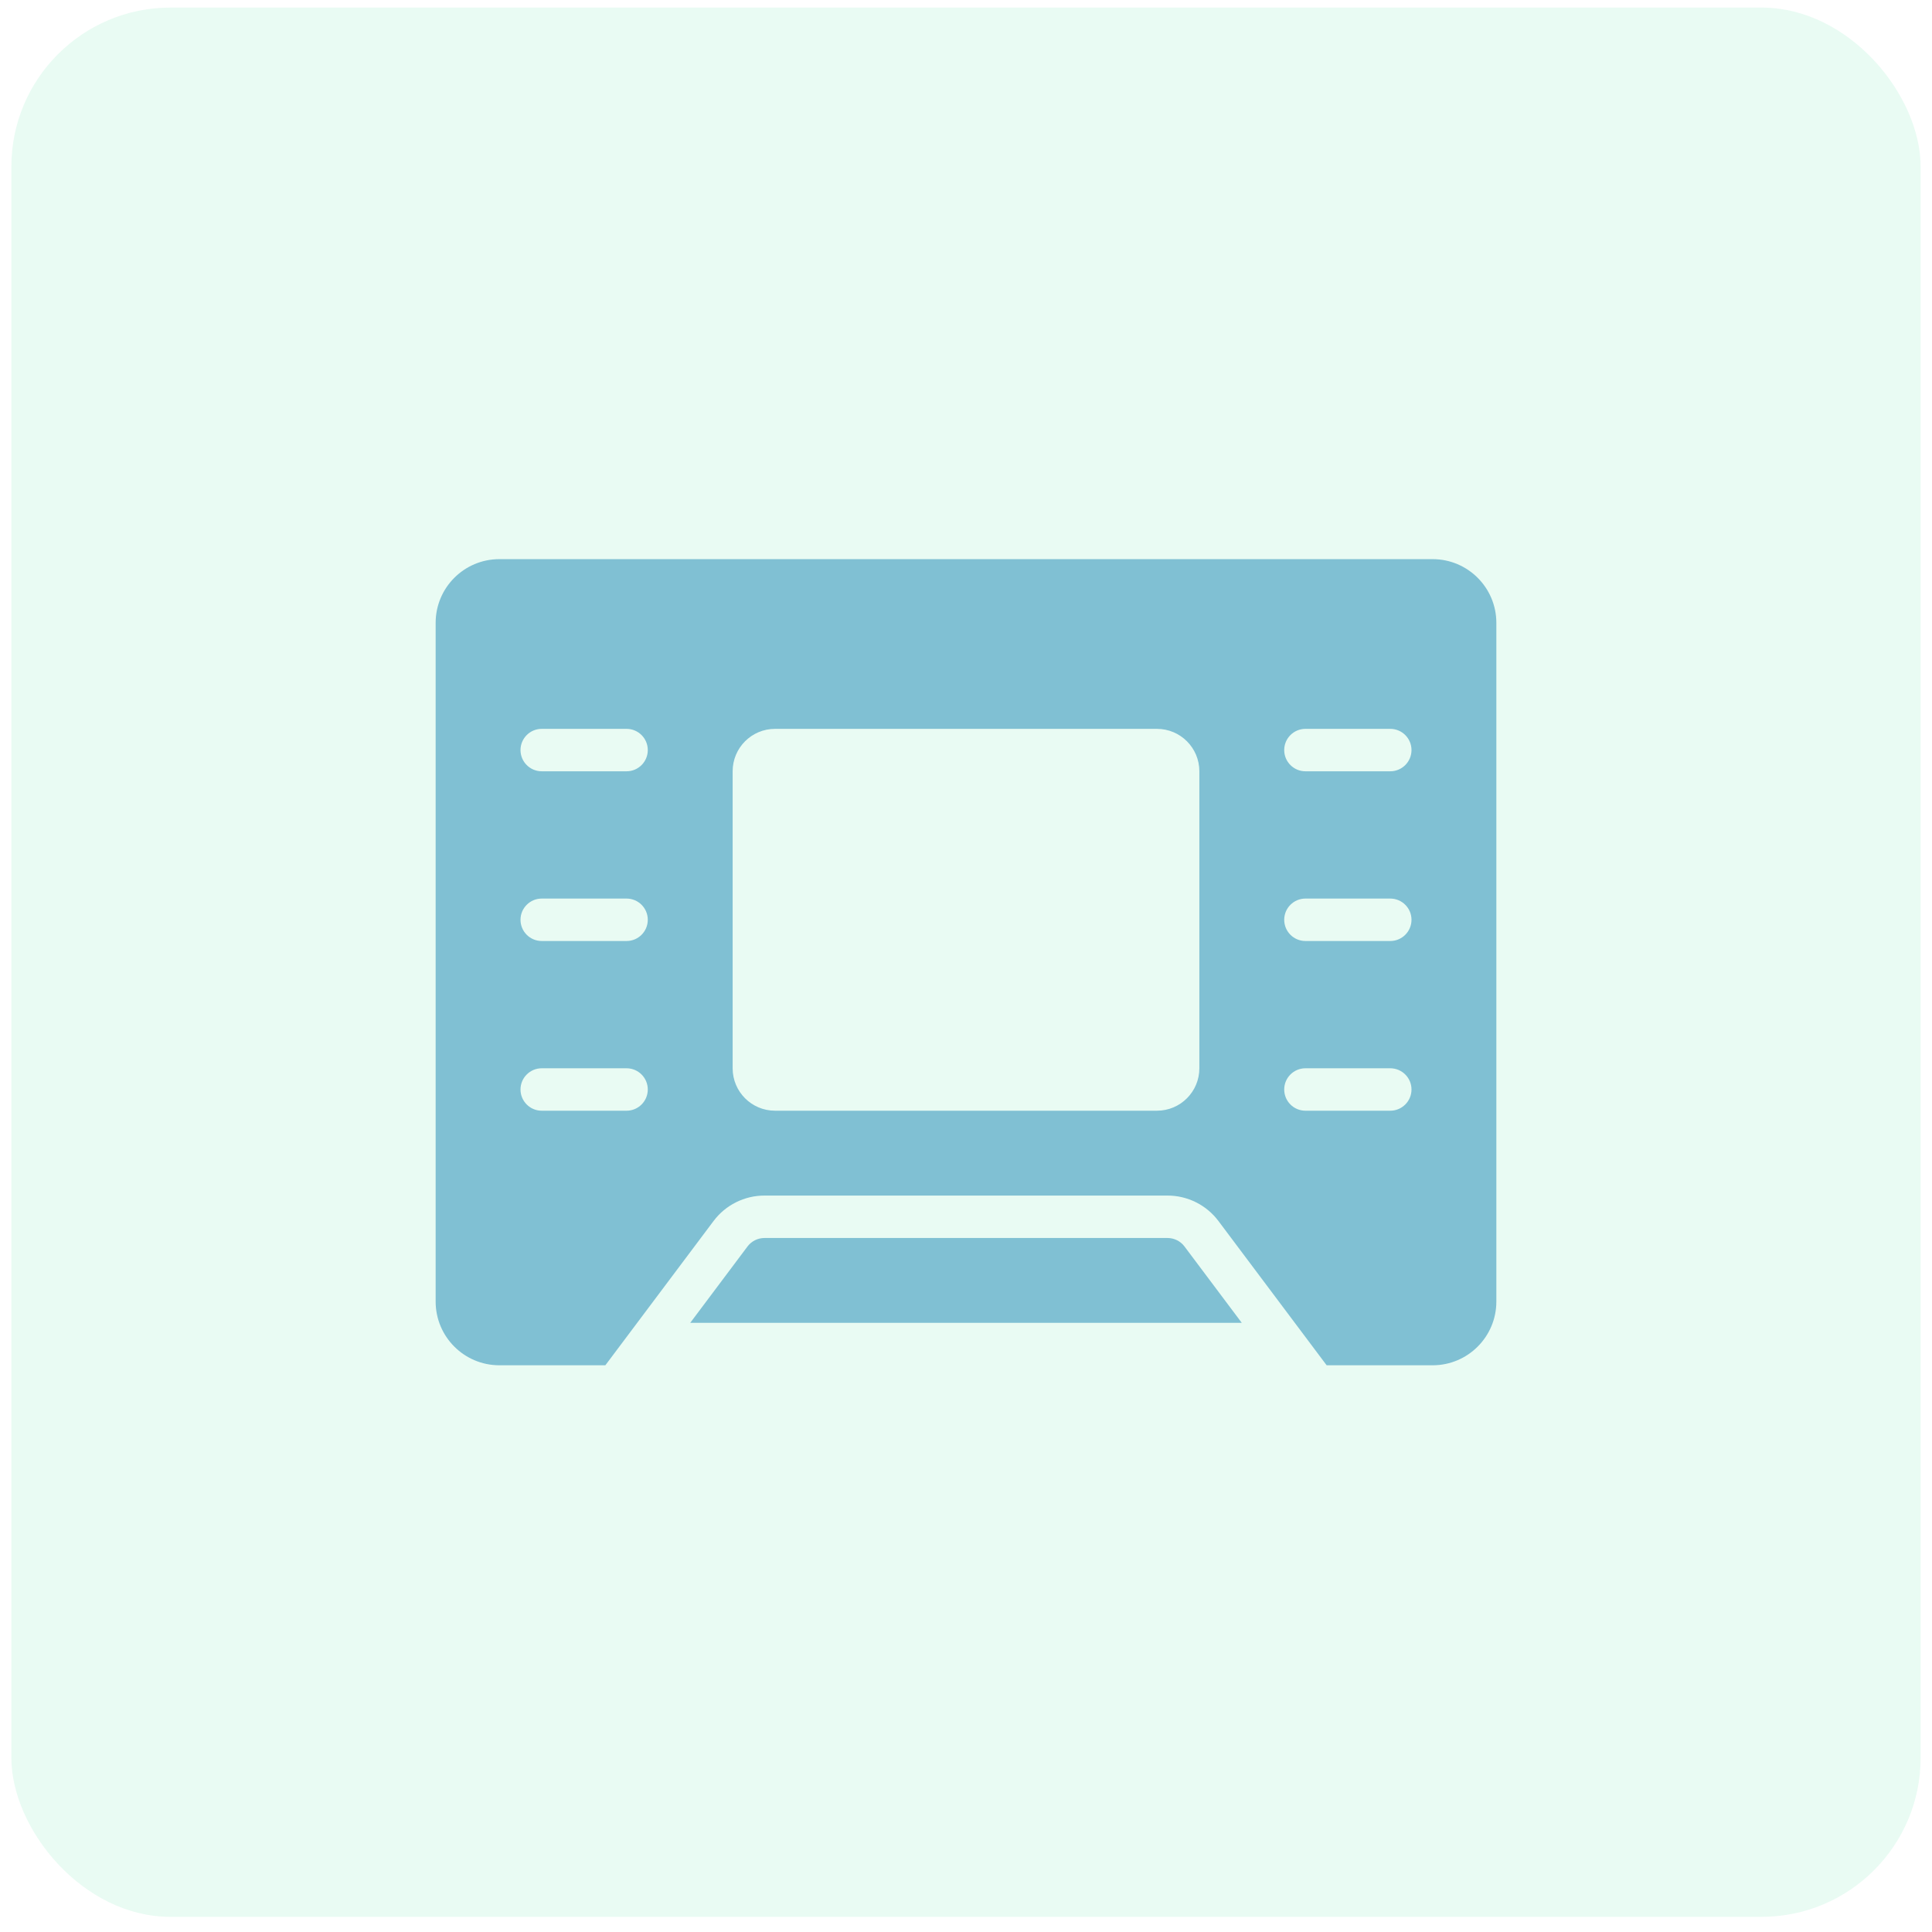
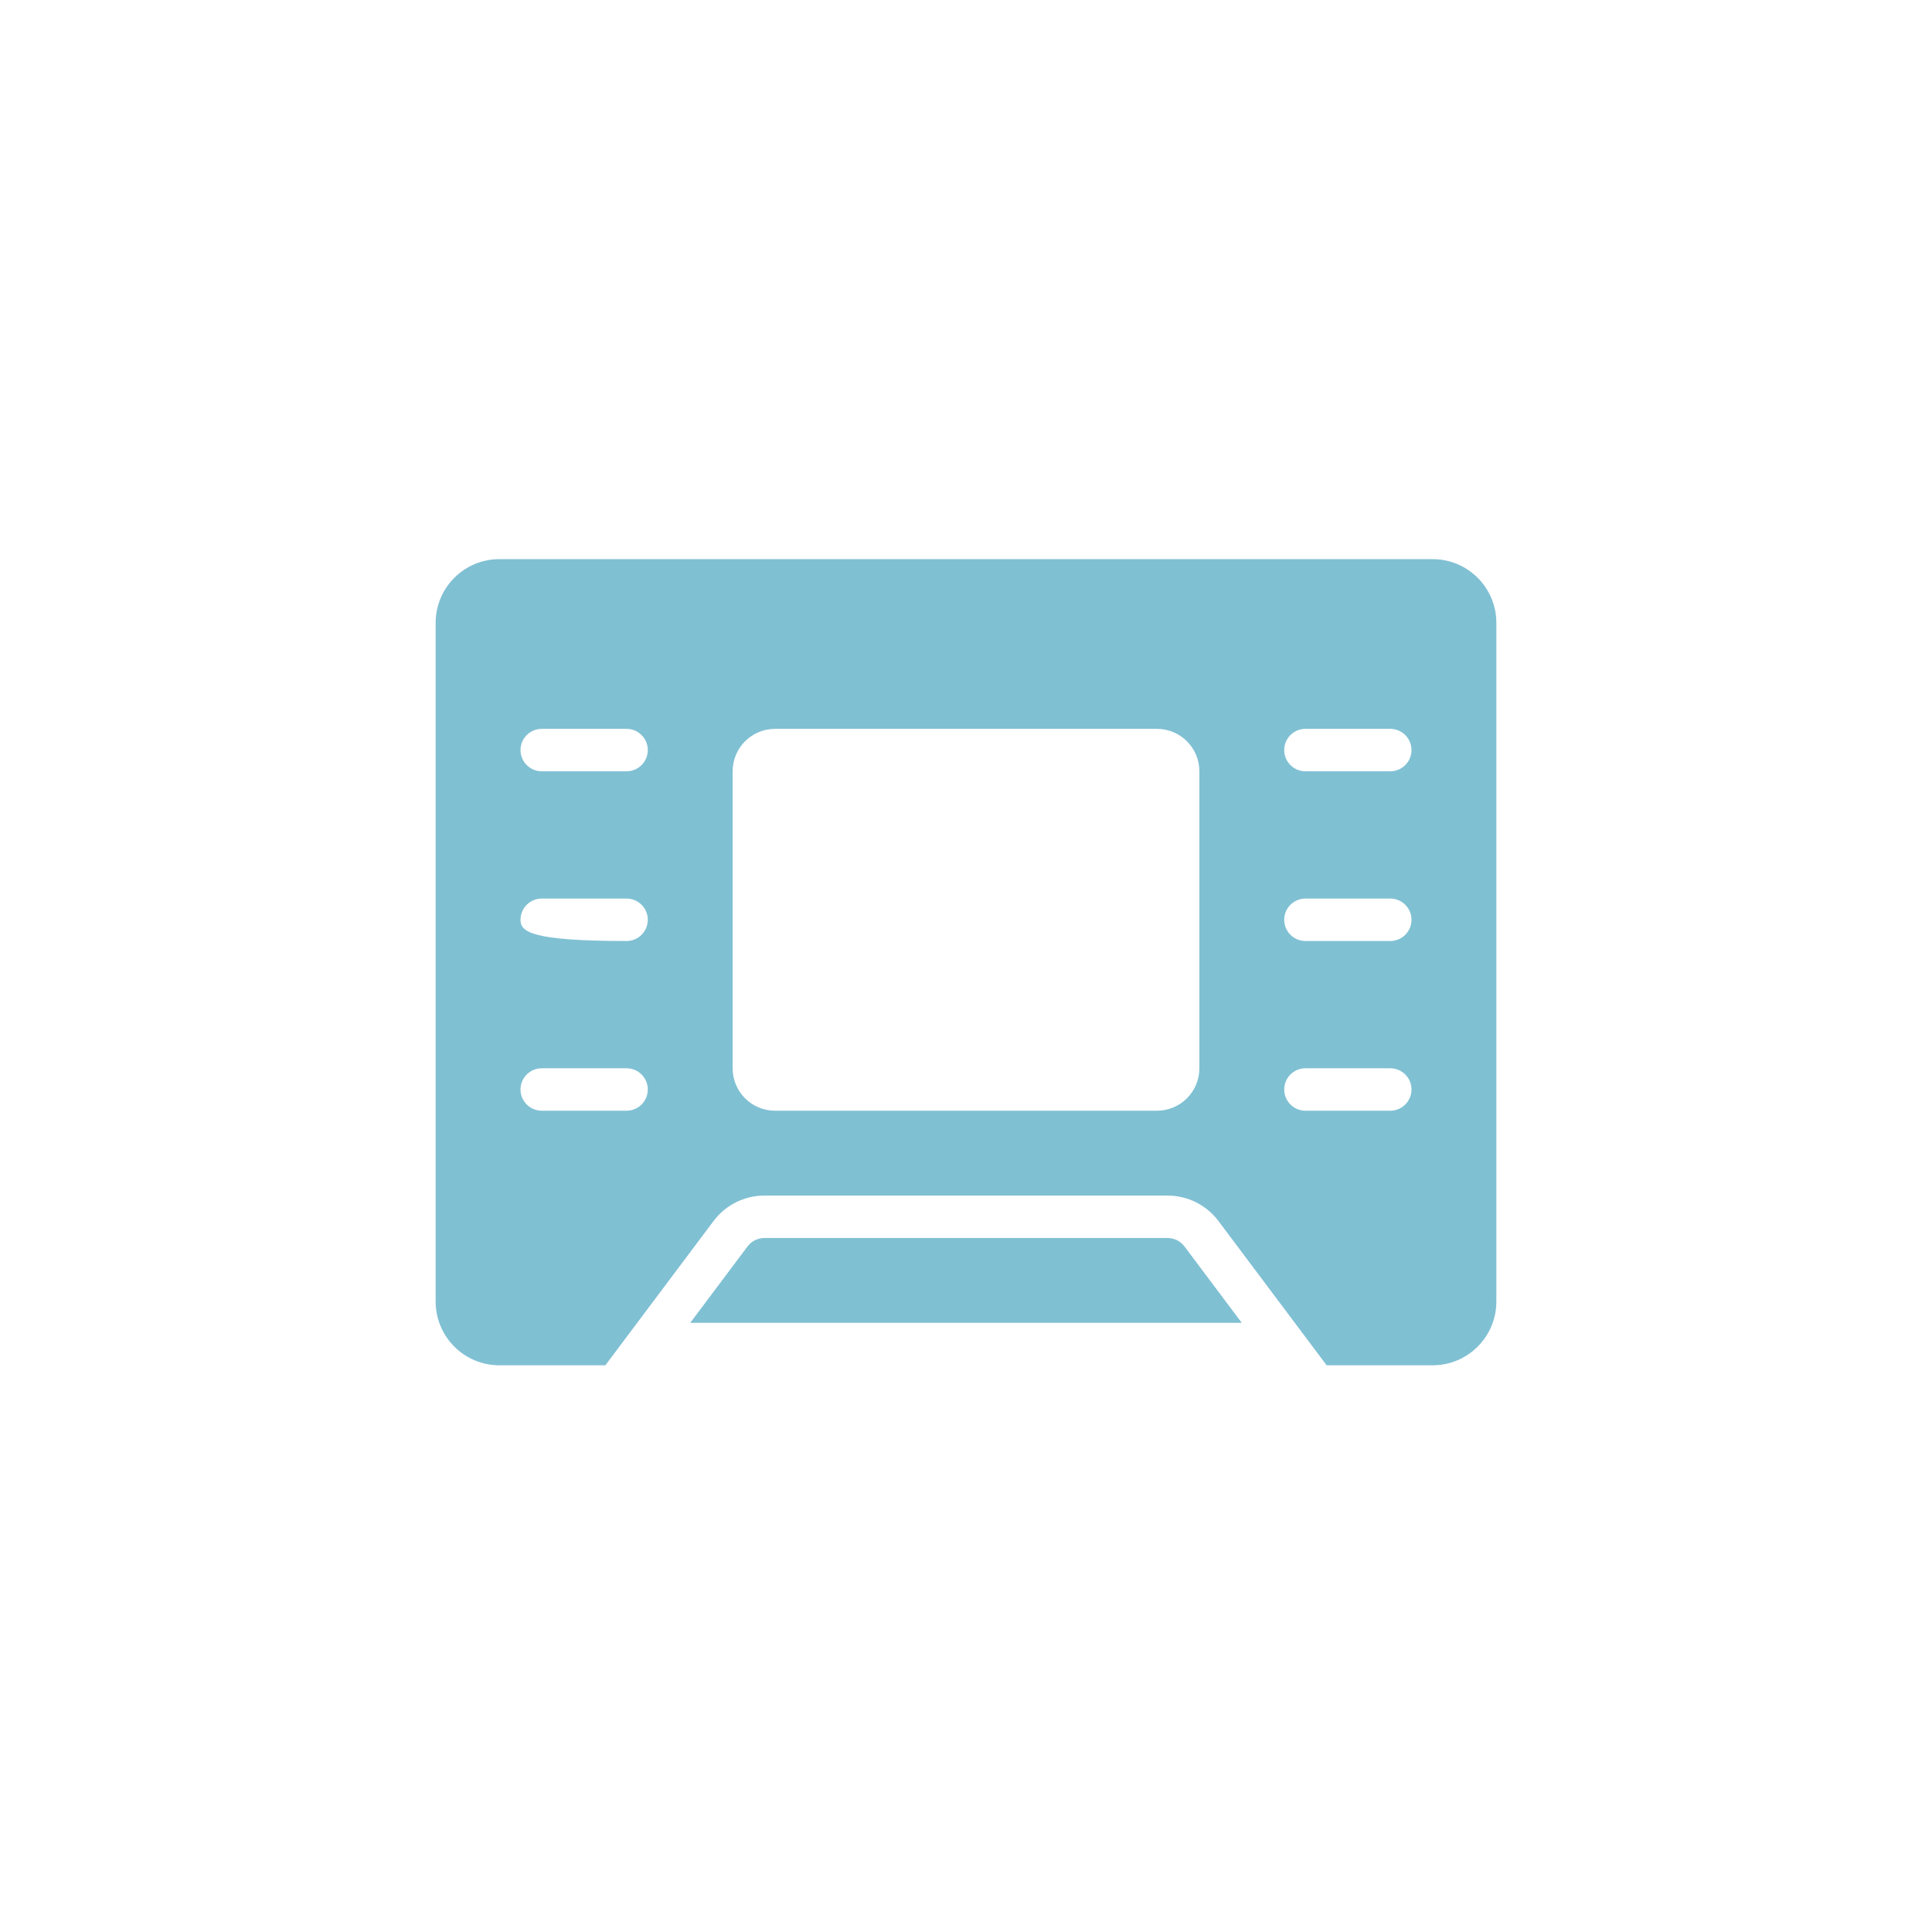
<svg xmlns="http://www.w3.org/2000/svg" width="51px" height="51px" viewBox="0 0 51 51" version="1.1">
  <title>Group 23</title>
  <desc>Created with Sketch.</desc>
  <g id="Desktop-(Master)" stroke="none" stroke-width="1" fill="none" fill-rule="evenodd">
    <g id="Desktop-Copy" transform="translate(-422, -420)">
      <g id="Benefit" transform="translate(87, 374)">
        <g id="Group-23" transform="translate(335, 46)">
          <g id="Group-22">
            <g id="Group-21">
-               <rect id="Rectangle-Copy" fill="#1FDB84" opacity="0.1" x="0.3" y="0.2" width="50.4" height="50.4" rx="4.2" />
-               <path d="M37.82,14.76 L13.18,14.76 C12.253,14.761 11.501,15.513 11.5,16.44 L11.5,34.36 C11.501,35.287 12.253,36.039 13.18,36.04 L15.98,36.04 L18.836,32.232 C19.153,31.809 19.651,31.56 20.18,31.56 L30.82,31.56 C31.349,31.56 31.847,31.809 32.164,32.232 L35.02,36.04 L37.82,36.04 C38.747,36.039 39.499,35.287 39.5,34.36 L39.5,16.44 C39.499,15.513 38.747,14.761 37.82,14.76 Z M16.54,29.32 L14.3,29.32 C13.991,29.32 13.74,29.069 13.74,28.76 C13.74,28.451 13.991,28.2 14.3,28.2 L16.54,28.2 C16.849,28.2 17.1,28.451 17.1,28.76 C17.1,29.069 16.849,29.32 16.54,29.32 Z M16.54,24.84 L14.3,24.84 C13.991,24.84 13.74,24.589 13.74,24.28 C13.74,23.971 13.991,23.72 14.3,23.72 L16.54,23.72 C16.849,23.72 17.1,23.971 17.1,24.28 C17.1,24.589 16.849,24.84 16.54,24.84 Z M16.54,20.36 L14.3,20.36 C13.991,20.36 13.74,20.109 13.74,19.8 C13.74,19.491 13.991,19.24 14.3,19.24 L16.54,19.24 C16.849,19.24 17.1,19.491 17.1,19.8 C17.1,20.109 16.849,20.36 16.54,20.36 Z M31.66,28.2 C31.66,28.819 31.159,29.32 30.54,29.32 L20.46,29.32 C19.841,29.32 19.34,28.819 19.34,28.2 L19.34,20.36 C19.34,19.741 19.841,19.24 20.46,19.24 L30.54,19.24 C31.159,19.24 31.66,19.741 31.66,20.36 L31.66,28.2 Z M36.7,29.32 L34.46,29.32 C34.151,29.32 33.9,29.069 33.9,28.76 C33.9,28.451 34.151,28.2 34.46,28.2 L36.7,28.2 C37.009,28.2 37.26,28.451 37.26,28.76 C37.26,29.069 37.009,29.32 36.7,29.32 Z M36.7,24.84 L34.46,24.84 C34.151,24.84 33.9,24.589 33.9,24.28 C33.9,23.971 34.151,23.72 34.46,23.72 L36.7,23.72 C37.009,23.72 37.26,23.971 37.26,24.28 C37.26,24.589 37.009,24.84 36.7,24.84 Z M36.7,20.36 L34.46,20.36 C34.151,20.36 33.9,20.109 33.9,19.8 C33.9,19.491 34.151,19.24 34.46,19.24 L36.7,19.24 C37.009,19.24 37.26,19.491 37.26,19.8 C37.26,20.109 37.009,20.36 36.7,20.36 Z M31.268,32.904 L32.78,34.92 L18.22,34.92 L19.732,32.904 C19.838,32.763 20.004,32.68 20.18,32.68 L30.82,32.68 C30.996,32.68 31.162,32.763 31.268,32.904 Z" id="Shape" fill="#80C0D3" fill-rule="nonzero" />
+               <path d="M37.82,14.76 L13.18,14.76 C12.253,14.761 11.501,15.513 11.5,16.44 L11.5,34.36 C11.501,35.287 12.253,36.039 13.18,36.04 L15.98,36.04 L18.836,32.232 C19.153,31.809 19.651,31.56 20.18,31.56 L30.82,31.56 C31.349,31.56 31.847,31.809 32.164,32.232 L35.02,36.04 L37.82,36.04 C38.747,36.039 39.499,35.287 39.5,34.36 L39.5,16.44 C39.499,15.513 38.747,14.761 37.82,14.76 Z M16.54,29.32 L14.3,29.32 C13.991,29.32 13.74,29.069 13.74,28.76 C13.74,28.451 13.991,28.2 14.3,28.2 L16.54,28.2 C16.849,28.2 17.1,28.451 17.1,28.76 C17.1,29.069 16.849,29.32 16.54,29.32 Z M16.54,24.84 C13.991,24.84 13.74,24.589 13.74,24.28 C13.74,23.971 13.991,23.72 14.3,23.72 L16.54,23.72 C16.849,23.72 17.1,23.971 17.1,24.28 C17.1,24.589 16.849,24.84 16.54,24.84 Z M16.54,20.36 L14.3,20.36 C13.991,20.36 13.74,20.109 13.74,19.8 C13.74,19.491 13.991,19.24 14.3,19.24 L16.54,19.24 C16.849,19.24 17.1,19.491 17.1,19.8 C17.1,20.109 16.849,20.36 16.54,20.36 Z M31.66,28.2 C31.66,28.819 31.159,29.32 30.54,29.32 L20.46,29.32 C19.841,29.32 19.34,28.819 19.34,28.2 L19.34,20.36 C19.34,19.741 19.841,19.24 20.46,19.24 L30.54,19.24 C31.159,19.24 31.66,19.741 31.66,20.36 L31.66,28.2 Z M36.7,29.32 L34.46,29.32 C34.151,29.32 33.9,29.069 33.9,28.76 C33.9,28.451 34.151,28.2 34.46,28.2 L36.7,28.2 C37.009,28.2 37.26,28.451 37.26,28.76 C37.26,29.069 37.009,29.32 36.7,29.32 Z M36.7,24.84 L34.46,24.84 C34.151,24.84 33.9,24.589 33.9,24.28 C33.9,23.971 34.151,23.72 34.46,23.72 L36.7,23.72 C37.009,23.72 37.26,23.971 37.26,24.28 C37.26,24.589 37.009,24.84 36.7,24.84 Z M36.7,20.36 L34.46,20.36 C34.151,20.36 33.9,20.109 33.9,19.8 C33.9,19.491 34.151,19.24 34.46,19.24 L36.7,19.24 C37.009,19.24 37.26,19.491 37.26,19.8 C37.26,20.109 37.009,20.36 36.7,20.36 Z M31.268,32.904 L32.78,34.92 L18.22,34.92 L19.732,32.904 C19.838,32.763 20.004,32.68 20.18,32.68 L30.82,32.68 C30.996,32.68 31.162,32.763 31.268,32.904 Z" id="Shape" fill="#80C0D3" fill-rule="nonzero" />
            </g>
          </g>
        </g>
      </g>
    </g>
  </g>
</svg>